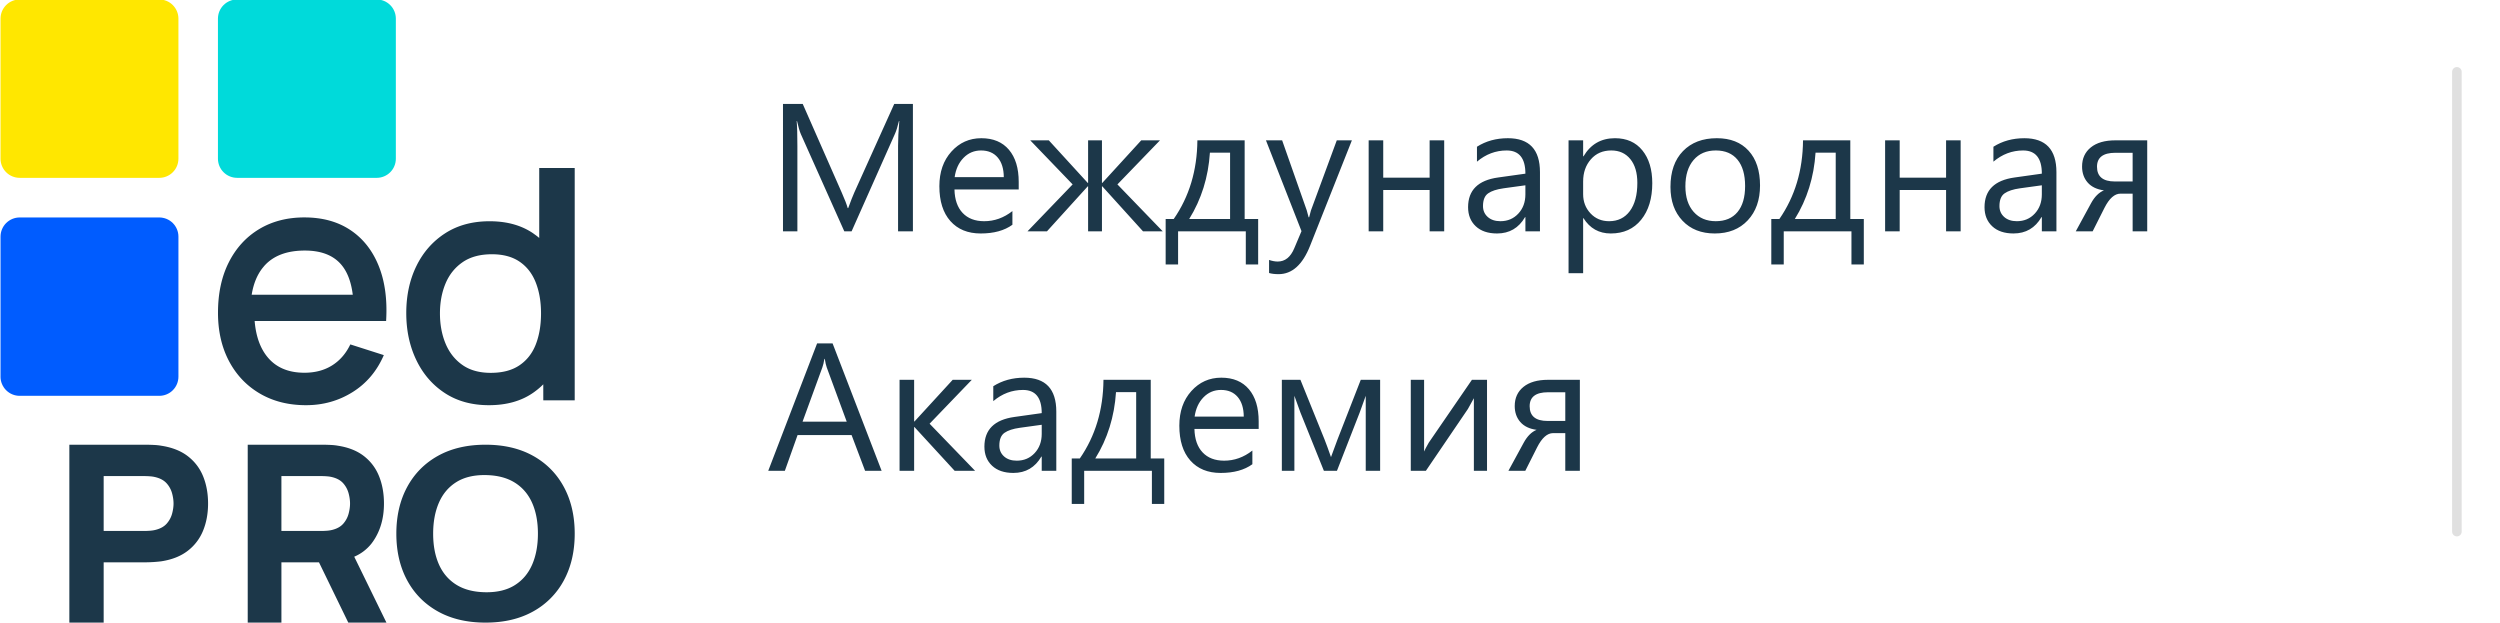
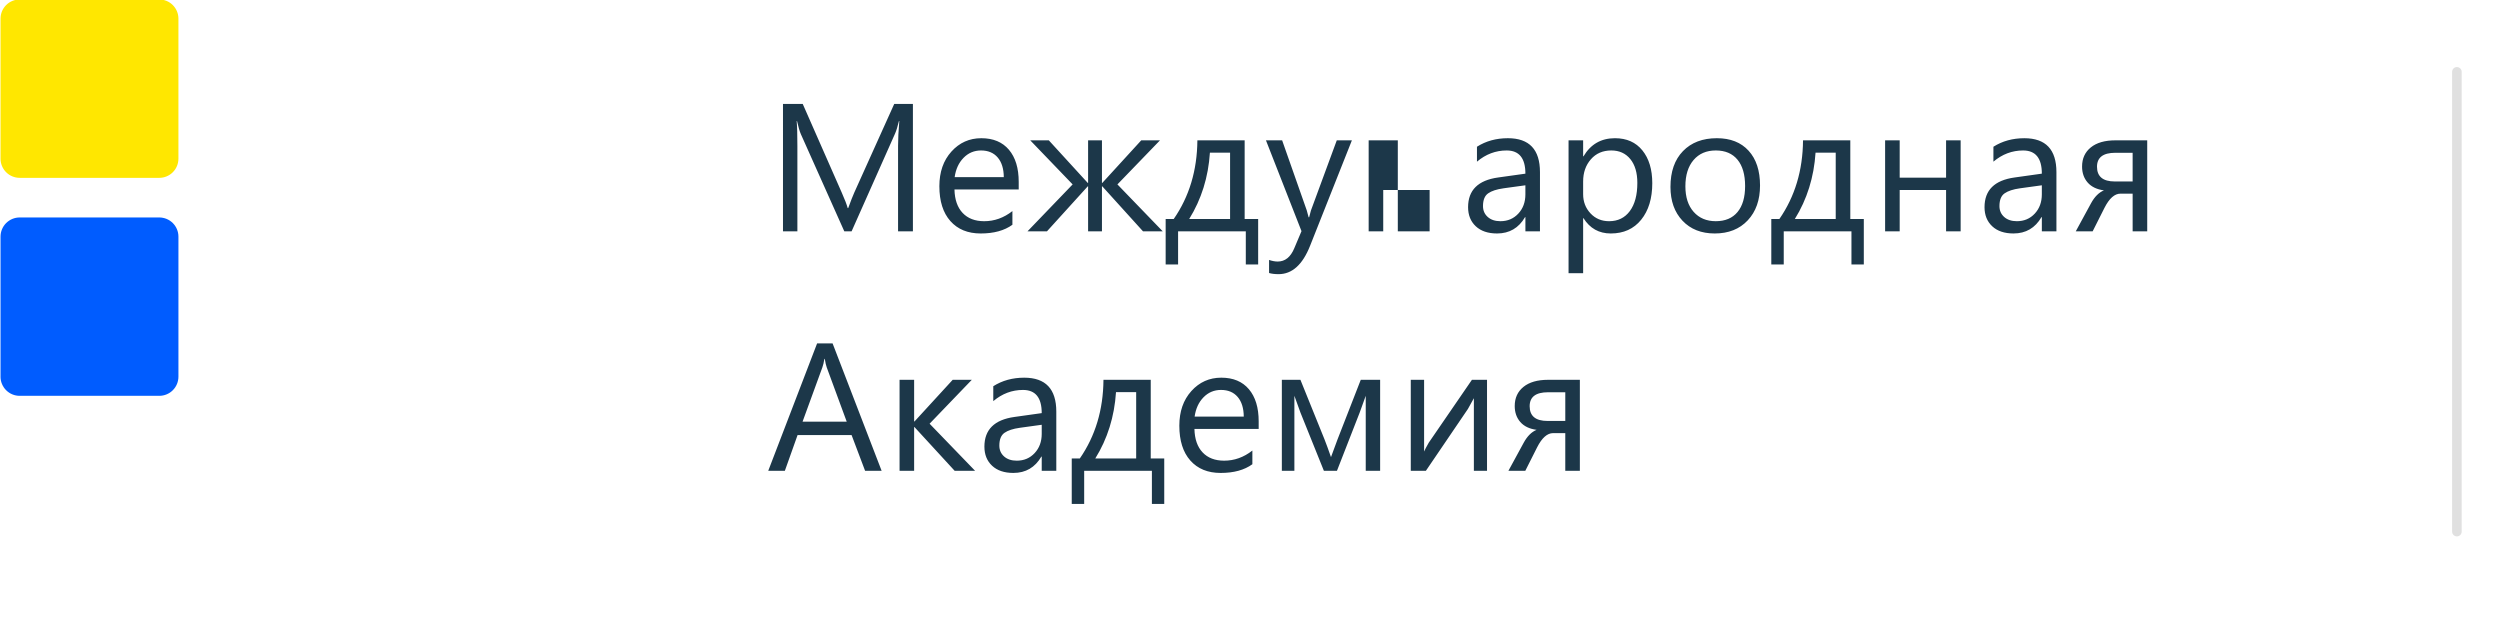
<svg xmlns="http://www.w3.org/2000/svg" width="261" height="65" viewBox="0 0 261 65">
  <path d="M.055 39.326V24.703q0-.098.01-.196.009-.098.028-.194.02-.096.048-.19t.066-.185q.037-.09.084-.177.046-.087.1-.169.055-.081.117-.157.063-.076.132-.146.07-.069.146-.131.075-.063.157-.117.082-.055.168-.101.087-.046.178-.084.09-.038.184-.066.094-.029.19-.048.097-.019.195-.029.098-.01.196-.01h14.573q.098 0 .196.01t.194.03q.096.018.19.047.094.028.185.066.09.038.177.084.087.046.169.1.081.055.157.118.076.062.146.131.07.07.131.146.063.076.117.157.055.082.101.169.046.086.084.177.038.09.066.185.029.094.048.19t.029.194q.01.098.01.196v14.623q0 .098-.01.196-.01.097-.03.194-.018.096-.047.19-.028.094-.066.185-.038.09-.084.177-.046.087-.1.168-.055.082-.118.158-.062.076-.131.145-.07.07-.146.132-.076.062-.157.117-.082.054-.169.1-.086.047-.177.084-.09.038-.185.067-.094.028-.19.047-.096.02-.194.029-.098.01-.196.01H2.054q-.098 0-.196-.01t-.194-.029q-.097-.019-.19-.047-.095-.029-.185-.067-.091-.037-.178-.083-.086-.047-.168-.101-.082-.055-.157-.117-.076-.062-.146-.132-.07-.07-.132-.145-.062-.076-.116-.158-.055-.081-.101-.168-.047-.087-.084-.177Q.169 40 .14 39.906q-.029-.094-.048-.19-.019-.097-.029-.194-.01-.098-.01-.196z" fill="#005CFF" />
  <path d="M.055 16.567V1.944q0-.098.01-.196.009-.097.028-.194.02-.096.048-.19t.066-.185q.037-.09.084-.177.046-.087.1-.168Q.447.752.509.676.571.6.64.531.71.46.786.399.86.337.943.282q.082-.054.168-.1.087-.047.178-.085.09-.037.184-.066.094-.028.19-.047.097-.02.195-.03.098-.009.196-.009h14.573q.098 0 .196.01t.194.029q.096.019.19.047.094.029.185.066.09.038.177.084.087.047.169.101.081.055.157.117.076.062.146.132.07.07.131.145.063.076.117.158.055.081.101.168.046.087.084.177.038.091.066.185.029.094.048.19.019.097.029.194.01.098.01.196v14.623q0 .098-.01.196t-.03.194q-.018.096-.047.19-.028.094-.066.185-.038.09-.084.177-.046.087-.1.169-.055.081-.118.157-.062.076-.131.145-.07.07-.146.132-.076.063-.157.117-.082.055-.169.1-.086.047-.177.085-.09.037-.185.066-.094.028-.19.048-.096.019-.194.028-.098.01-.196.01H2.054q-.098 0-.196-.01t-.194-.028q-.097-.02-.19-.048-.095-.029-.185-.066-.091-.038-.178-.084-.086-.046-.168-.1-.082-.055-.157-.118Q.71 18.05.64 17.98q-.07-.069-.132-.145-.062-.076-.116-.157-.055-.082-.101-.169-.047-.086-.084-.177-.038-.09-.066-.185-.029-.094-.048-.19t-.029-.194q-.01-.098-.01-.196z" fill="#FFE700" />
-   <path d="M22.753 16.567V1.944q0-.098.01-.196.01-.097.029-.194.019-.096.047-.19.029-.094.066-.185.038-.09.084-.177.046-.087.101-.168.055-.082.117-.158.062-.076.132-.145.07-.07.145-.132.076-.062.158-.117.081-.054.168-.1.086-.047.177-.085.09-.037.185-.066.094-.028.19-.047.096-.02.194-.03.098-.009.196-.009h14.574q.098 0 .196.01.097.01.194.029.096.019.19.047.094.029.185.066.09.038.177.084.087.047.168.101.082.055.158.117.076.062.145.132.07.07.132.145.062.076.117.158.054.081.1.168.047.087.084.177.038.091.067.185.028.094.047.19.02.097.029.194.01.098.01.196v14.623q0 .098-.01.196t-.029.194q-.019.096-.047.19-.03.094-.067.185-.037.09-.083.177-.047.087-.101.169-.055.081-.117.157-.062.076-.132.145-.07.07-.145.132-.076.063-.158.117-.081.055-.168.1-.087.047-.177.085-.091.037-.185.066-.094.028-.19.048-.097.019-.194.028-.098.01-.196.01H24.752q-.098 0-.196-.01t-.194-.028q-.096-.02-.19-.048-.094-.029-.185-.066-.09-.038-.177-.084-.087-.046-.168-.1-.082-.055-.158-.118-.076-.062-.145-.132-.07-.069-.132-.145-.062-.076-.117-.157-.055-.082-.1-.169-.047-.086-.085-.177-.037-.09-.066-.185-.028-.094-.047-.19-.02-.096-.03-.194-.009-.098-.009-.196z" fill="#00DADA" />
-   <path d="M39.533 27.754q.981 2.425.777 5.76h-1.774l-11.95.001.013.154c.144 1.485.575 2.674 1.294 3.568q1.347 1.677 3.888 1.677c1.115 0 2.078-.255 2.891-.765q1.22-.765 1.902-2.193l3.497 1.118c-.717 1.662-1.803 2.95-3.258 3.86q-2.183 1.368-4.861 1.368-2.746 0-4.818-1.213c-1.382-.808-2.457-1.937-3.224-3.387q-1.151-2.176-1.151-5.047 0-3.044 1.134-5.28 1.134-2.235 3.164-3.456 2.03-1.22 4.724-1.22 2.815 0 4.793 1.315c1.32.877 2.306 2.124 2.96 3.74zM26.276 30.77h10.552l-.001-.014c-.17-1.342-.568-2.382-1.194-3.12q-1.252-1.478-3.81-1.478-2.829 0-4.252 1.625l-.172.209q-.834 1.072-1.112 2.708l-.011.07zm29.349 10.26q-1.852 1.272-4.586 1.272-2.663 0-4.595-1.264-1.931-1.263-2.98-3.445-1.05-2.18-1.05-4.91 0-2.746 1.058-4.91 1.058-2.165 3.008-3.42 1.949-1.255 4.63-1.255 2.699 0 4.542 1.255l.3.216c.1.074.195.15.29.228l.053.049V17.54H60v24.256h-3.28l-.002-1.674-.223.216c-.27.25-.56.48-.87.692zm-7.356-2.934c.782.553 1.77.829 2.965.829 1.23 0 2.233-.265 3.01-.796.776-.53 1.343-1.262 1.701-2.194.359-.931.538-2.004.538-3.217q0-1.82-.547-3.217-.546-1.397-1.684-2.177-1.137-.78-2.893-.78-1.863 0-3.063.829-1.2.828-1.783 2.226-.582 1.397-.582 3.12 0 1.738.582 3.143.582 1.406 1.756 2.234zm-37.446 20.61V65H7.24V46.429h8.005c.185 0 .433.006.744.019.312.013.59.04.836.084q1.699.258 2.785 1.096 1.086.838 1.6 2.109.513 1.27.513 2.83 0 1.561-.52 2.831a5.022 5.022 0 01-1.606 2.109c-.724.559-1.648.924-2.772 1.096a14.476 14.476 0 01-1.58.103h-4.423zm0-3.275h4.265c.185 0 .387-.009.606-.026.22-.017.421-.052.606-.103.482-.13.855-.346 1.119-.652.263-.305.445-.645.546-1.019q.152-.56.152-1.064 0-.503-.152-1.064a2.568 2.568 0 00-.546-1.018c-.264-.306-.637-.523-1.12-.652a3.164 3.164 0 00-.605-.103 7.795 7.795 0 00-.606-.026h-4.265v5.727zm18.557 3.275V65h-3.518V46.429h7.862c.181 0 .425.006.73.019.307.013.58.04.822.084q1.668.258 2.735 1.096 1.067.838 1.57 2.109c.337.846.505 1.79.505 2.83q0 2.335-1.164 3.992l-.16.215a4.583 4.583 0 01-1.71 1.316l-.07.03L40.344 65h-3.983l-3.058-6.292-3.925-.002zm0-3.275h4.189q.272 0 .595-.026c.215-.017.414-.052.595-.103.474-.13.84-.346 1.099-.652.258-.305.437-.645.536-1.019.1-.374.15-.728.15-1.064q0-.503-.15-1.064a2.584 2.584 0 00-.536-1.018c-.259-.306-.625-.523-1.1-.652a3.057 3.057 0 00-.594-.103q-.323-.026-.595-.026h-4.19v5.727zm26.278 8.405Q53.571 65 50.69 65t-4.969-1.164q-2.087-1.164-3.215-3.256-1.127-2.092-1.127-4.866 0-2.773 1.127-4.865 1.128-2.093 3.215-3.257 2.088-1.163 4.969-1.163 2.88 0 4.968 1.163 2.088 1.164 3.215 3.257Q60 52.94 60 55.714t-1.127 4.866a8.004 8.004 0 01-3.215 3.256zm-8.01-2.786q1.214.756 3.042.78c1.218.017 2.232-.227 3.04-.73q1.215-.755 1.822-2.142c.404-.924.607-2.006.607-3.244q0-1.857-.607-3.219-.607-1.362-1.821-2.117-1.214-.755-3.041-.78-1.828-.025-3.042.73-1.213.756-1.82 2.142-.607 1.387-.607 3.244 0 1.857.607 3.22.607 1.361 1.82 2.116z" fill="#1C3749" fill-rule="evenodd" />
-   <path d="M95.308 24.152h-1.55v-8.925q0-1.058.13-2.588h-.037q-.223.9-.399 1.29l-4.546 10.223h-.76l-4.537-10.15q-.195-.445-.399-1.363h-.037q.074.798.074 2.607v8.906h-1.503V10.848h2.06l4.082 9.278q.473 1.066.612 1.595h.056q.399-1.095.64-1.633l4.165-9.24h1.949v13.304zm11.047-4.37h-6.708q.037 1.587.854 2.45.816.862 2.245.862 1.605 0 2.95-1.057v1.428q-1.253.91-3.312.91-2.013 0-3.164-1.295-1.15-1.294-1.15-3.641 0-2.217 1.257-3.614 1.257-1.396 3.122-1.396t2.885 1.206q1.02 1.206 1.02 3.35v.797zm52.897 4.37h1.521v-6.179q0-3.544-3.349-3.544-1.828 0-3.229.89v1.56q1.383-1.17 3.1-1.17 1.957 0 1.957 2.422l-2.849.399q-3.135.436-3.135 3.098 0 1.244.802 1.995.803.752 2.222.752 1.93 0 2.923-1.707h.037v1.484zm6.065-1.373h-.037v5.742h-1.522v-13.87h1.522v1.67h.037q1.122-1.892 3.284-1.892 1.837 0 2.867 1.276 1.03 1.275 1.03 3.418 0 2.385-1.16 3.818-1.16 1.434-3.173 1.434-1.846 0-2.848-1.596zm10.337.264q1.257 1.332 3.363 1.332 2.162 0 3.447-1.369 1.284-1.368 1.284-3.641 0-2.32-1.192-3.628-1.192-1.308-3.316-1.308-2.227 0-3.535 1.345-1.308 1.346-1.308 3.74 0 2.198 1.257 3.53zm39.037 1.109h-1.522v-1.485h-.037q-.993 1.707-2.922 1.707-1.42 0-2.222-.751-.803-.751-.803-1.995 0-2.662 3.136-3.098l2.848-.4q0-2.42-1.957-2.42-1.717 0-3.099 1.168V15.32q1.401-.89 3.229-.89 3.349 0 3.349 3.543v6.179zm-95.36 0h2.06l-4.732-4.899 4.444-4.601h-1.957l-4.064 4.444h-.037v-4.444h-1.447v4.444h-.037l-4.064-4.444h-1.939l4.426 4.601-4.713 4.899h2.032l4.258-4.695h.037v4.695h1.447v-4.695h.037l4.25 4.695zm12.021 3.46h-1.29v-3.46h-7.069v3.46h-1.298v-4.75h.844q2.43-3.506 2.468-8.21h4.935v8.21h1.41v4.75zm5.416-1.939l4.37-11.021h-1.578l-2.7 7.329q-.138.482-.185.705h-.055q-.149-.584-.195-.724l-2.57-7.31h-1.689l3.711 9.481-.76 1.8q-.576 1.373-1.726 1.373-.408 0-.9-.167v1.364q.4.12.993.12 2.115 0 3.284-2.95zm14.006-1.521h-1.521v-4.314h-4.843v4.314h-1.521v-9.5h1.521v3.896h4.843v-3.896h1.522v9.5zm43.808 3.46h-1.29v-3.46h-7.069v3.46h-1.299v-4.75h.845q2.43-3.506 2.467-8.21h4.936v8.21h1.41v4.75zm8.589-3.46h1.521v-9.5h-1.521v3.896h-4.843v-3.896h-1.522v9.5h1.522v-4.314h4.843v4.314zm19.477 0h1.522v-9.5h-3.322q-1.651 0-2.565.737-.914.738-.914 2 0 1.002.585 1.67.584.668 1.698.816-.789.325-1.346 1.345l-1.595 2.932h1.762l1.234-2.45q.752-1.484 1.67-1.484h1.271v3.934zm-117.852-5.66q-.01-1.317-.636-2.05-.626-.732-1.739-.732-1.076 0-1.828.77-.751.77-.927 2.013h5.13zm60.484.455v1.327q0 1.178.765 2 .765.82 1.944.82 1.382 0 2.166-1.057.784-1.058.784-2.941 0-1.587-.733-2.487-.733-.9-1.986-.9-1.326 0-2.133.924-.807.923-.807 2.314zm11.529-2.24q.853-.998 2.32-.998 1.474 0 2.268.965.793.965.793 2.746 0 1.763-.793 2.719-.794.955-2.269.955-1.447 0-2.31-.974t-.863-2.663q0-1.753.854-2.75zm-48.388 6.155v-6.92h-2.106q-.25 3.84-2.162 6.92h4.268zm63.229 0v-6.92h-2.106q-.25 3.84-2.161 6.92h4.267zm30.998-6.911v2.996h-1.855q-1.865 0-1.865-1.54 0-1.456 1.92-1.456h1.8zm-65.688 3.71l2.292-.315v.946q0 1.216-.738 2.009-.738.793-1.87.793-.825 0-1.321-.44-.497-.441-.497-1.137 0-.956.538-1.331.538-.376 1.596-.524zm56.209-.315l-2.291.316q-1.058.148-1.596.524-.538.375-.538 1.331 0 .696.496 1.137.497.44 1.322.44 1.132 0 1.87-.793.737-.793.737-2.009v-.946zM90.316 49.152h1.726l-5.121-13.304h-1.614l-5.103 13.304h1.735l1.327-3.73h5.64l1.41 3.73zM86.31 38.353l2.087 5.669h-4.61l2.068-5.669q.12-.325.213-.89h.037q.103.612.205.89zm23.968 10.799h-1.522v-1.485h-.037q-.993 1.707-2.922 1.707-1.42 0-2.222-.751-.803-.751-.803-1.995 0-2.662 3.136-3.098l2.848-.4q0-2.42-1.957-2.42-1.717 0-3.1 1.168V40.32q1.402-.89 3.23-.89 3.349 0 3.349 3.543v6.179zm21.129-4.37h-6.708q.037 1.587.854 2.45.816.862 2.245.862 1.605 0 2.95-1.057v1.428q-1.252.91-3.312.91-2.013 0-3.164-1.295-1.15-1.294-1.15-3.641 0-2.217 1.257-3.614 1.257-1.396 3.122-1.396t2.885 1.206q1.02 1.206 1.02 3.35v.797zm-31.74 4.37h2.133l-4.75-4.917 4.407-4.583h-1.995l-3.989 4.35h-.037v-4.35h-1.521v9.5h1.521v-4.565h.037l4.194 4.565zm20.59 3.46h1.29v-4.75h-1.41v-8.21h-4.935q-.038 4.703-2.468 8.21h-.844v4.75h1.298v-3.46h7.07v3.46zm22.327-3.46h1.502v-9.5h-2.022l-2.43 6.234-.678 1.837q-.417-1.197-.686-1.874l-2.505-6.197h-1.94v9.5h1.309v-7.83q.436 1.252.63 1.744l2.45 6.086h1.364l2.375-6.086q.426-1.15.63-1.744v7.83zm12.66 0h-1.372v-7.58q-.204.4-.622 1.123l-4.388 6.457h-1.577v-9.5h1.391v7.487q.112-.27.483-.919l4.509-6.568h1.577v9.5zm8.172 0h1.521v-9.5h-3.321q-1.651 0-2.565.737-.914.738-.914 2 0 1.002.584 1.67.585.668 1.698.816-.788.325-1.345 1.345l-1.596 2.932h1.763l1.234-2.45q.751-1.484 1.67-1.484h1.27v3.934zm-33.568-5.66q-.01-1.317-.635-2.05-.627-.733-1.74-.733-1.076 0-1.828.77-.751.77-.927 2.014h5.13zm-11.232-2.55v6.92h-4.268q1.911-3.08 2.162-6.92h2.106zm44.8.009v2.996h-1.856q-1.864 0-1.864-1.54 0-1.456 1.92-1.456h1.8zm-54.66 3.395l-2.291.316q-1.058.148-1.596.524t-.538 1.331q0 .696.496 1.137.496.44 1.322.44 1.132 0 1.87-.793.737-.793.737-2.009v-.946z" fill="#1C3749" />
+   <path d="M95.308 24.152h-1.55v-8.925q0-1.058.13-2.588h-.037q-.223.9-.399 1.29l-4.546 10.223h-.76l-4.537-10.15q-.195-.445-.399-1.363h-.037q.074.798.074 2.607v8.906h-1.503V10.848h2.06l4.082 9.278q.473 1.066.612 1.595h.056q.399-1.095.64-1.633l4.165-9.24h1.949v13.304zm11.047-4.37h-6.708q.037 1.587.854 2.45.816.862 2.245.862 1.605 0 2.95-1.057v1.428q-1.253.91-3.312.91-2.013 0-3.164-1.295-1.15-1.294-1.15-3.641 0-2.217 1.257-3.614 1.257-1.396 3.122-1.396t2.885 1.206q1.02 1.206 1.02 3.35v.797zm52.897 4.37h1.521v-6.179q0-3.544-3.349-3.544-1.828 0-3.229.89v1.56q1.383-1.17 3.1-1.17 1.957 0 1.957 2.422l-2.849.399q-3.135.436-3.135 3.098 0 1.244.802 1.995.803.752 2.222.752 1.93 0 2.923-1.707h.037v1.484zm6.065-1.373h-.037v5.742h-1.522v-13.87h1.522v1.67h.037q1.122-1.892 3.284-1.892 1.837 0 2.867 1.276 1.03 1.275 1.03 3.418 0 2.385-1.16 3.818-1.16 1.434-3.173 1.434-1.846 0-2.848-1.596zm10.337.264q1.257 1.332 3.363 1.332 2.162 0 3.447-1.369 1.284-1.368 1.284-3.641 0-2.32-1.192-3.628-1.192-1.308-3.316-1.308-2.227 0-3.535 1.345-1.308 1.346-1.308 3.74 0 2.198 1.257 3.53zm39.037 1.109h-1.522v-1.485h-.037q-.993 1.707-2.922 1.707-1.42 0-2.222-.751-.803-.751-.803-1.995 0-2.662 3.136-3.098l2.848-.4q0-2.42-1.957-2.42-1.717 0-3.099 1.168V15.32q1.401-.89 3.229-.89 3.349 0 3.349 3.543v6.179zm-95.36 0h2.06l-4.732-4.899 4.444-4.601h-1.957l-4.064 4.444h-.037v-4.444h-1.447v4.444h-.037l-4.064-4.444h-1.939l4.426 4.601-4.713 4.899h2.032l4.258-4.695h.037v4.695h1.447v-4.695h.037l4.25 4.695zm12.021 3.46h-1.29v-3.46h-7.069v3.46h-1.298v-4.75h.844q2.43-3.506 2.468-8.21h4.935v8.21h1.41v4.75zm5.416-1.939l4.37-11.021h-1.578l-2.7 7.329q-.138.482-.185.705h-.055q-.149-.584-.195-.724l-2.57-7.31h-1.689l3.711 9.481-.76 1.8q-.576 1.373-1.726 1.373-.408 0-.9-.167v1.364q.4.12.993.12 2.115 0 3.284-2.95zm14.006-1.521h-1.521v-4.314h-4.843v4.314h-1.521v-9.5h1.521v3.896v-3.896h1.522v9.5zm43.808 3.46h-1.29v-3.46h-7.069v3.46h-1.299v-4.75h.845q2.43-3.506 2.467-8.21h4.936v8.21h1.41v4.75zm8.589-3.46h1.521v-9.5h-1.521v3.896h-4.843v-3.896h-1.522v9.5h1.522v-4.314h4.843v4.314zm19.477 0h1.522v-9.5h-3.322q-1.651 0-2.565.737-.914.738-.914 2 0 1.002.585 1.67.584.668 1.698.816-.789.325-1.346 1.345l-1.595 2.932h1.762l1.234-2.45q.752-1.484 1.67-1.484h1.271v3.934zm-117.852-5.66q-.01-1.317-.636-2.05-.626-.732-1.739-.732-1.076 0-1.828.77-.751.77-.927 2.013h5.13zm60.484.455v1.327q0 1.178.765 2 .765.82 1.944.82 1.382 0 2.166-1.057.784-1.058.784-2.941 0-1.587-.733-2.487-.733-.9-1.986-.9-1.326 0-2.133.924-.807.923-.807 2.314zm11.529-2.24q.853-.998 2.32-.998 1.474 0 2.268.965.793.965.793 2.746 0 1.763-.793 2.719-.794.955-2.269.955-1.447 0-2.31-.974t-.863-2.663q0-1.753.854-2.75zm-48.388 6.155v-6.92h-2.106q-.25 3.84-2.162 6.92h4.268zm63.229 0v-6.92h-2.106q-.25 3.84-2.161 6.92h4.267zm30.998-6.911v2.996h-1.855q-1.865 0-1.865-1.54 0-1.456 1.92-1.456h1.8zm-65.688 3.71l2.292-.315v.946q0 1.216-.738 2.009-.738.793-1.87.793-.825 0-1.321-.44-.497-.441-.497-1.137 0-.956.538-1.331.538-.376 1.596-.524zm56.209-.315l-2.291.316q-1.058.148-1.596.524-.538.375-.538 1.331 0 .696.496 1.137.497.44 1.322.44 1.132 0 1.87-.793.737-.793.737-2.009v-.946zM90.316 49.152h1.726l-5.121-13.304h-1.614l-5.103 13.304h1.735l1.327-3.73h5.64l1.41 3.73zM86.31 38.353l2.087 5.669h-4.61l2.068-5.669q.12-.325.213-.89h.037q.103.612.205.89zm23.968 10.799h-1.522v-1.485h-.037q-.993 1.707-2.922 1.707-1.42 0-2.222-.751-.803-.751-.803-1.995 0-2.662 3.136-3.098l2.848-.4q0-2.42-1.957-2.42-1.717 0-3.1 1.168V40.32q1.402-.89 3.23-.89 3.349 0 3.349 3.543v6.179zm21.129-4.37h-6.708q.037 1.587.854 2.45.816.862 2.245.862 1.605 0 2.95-1.057v1.428q-1.252.91-3.312.91-2.013 0-3.164-1.295-1.15-1.294-1.15-3.641 0-2.217 1.257-3.614 1.257-1.396 3.122-1.396t2.885 1.206q1.02 1.206 1.02 3.35v.797zm-31.74 4.37h2.133l-4.75-4.917 4.407-4.583h-1.995l-3.989 4.35h-.037v-4.35h-1.521v9.5h1.521v-4.565h.037l4.194 4.565zm20.59 3.46h1.29v-4.75h-1.41v-8.21h-4.935q-.038 4.703-2.468 8.21h-.844v4.75h1.298v-3.46h7.07v3.46zm22.327-3.46h1.502v-9.5h-2.022l-2.43 6.234-.678 1.837q-.417-1.197-.686-1.874l-2.505-6.197h-1.94v9.5h1.309v-7.83q.436 1.252.63 1.744l2.45 6.086h1.364l2.375-6.086q.426-1.15.63-1.744v7.83zm12.66 0h-1.372v-7.58q-.204.4-.622 1.123l-4.388 6.457h-1.577v-9.5h1.391v7.487q.112-.27.483-.919l4.509-6.568h1.577v9.5zm8.172 0h1.521v-9.5h-3.321q-1.651 0-2.565.737-.914.738-.914 2 0 1.002.584 1.67.585.668 1.698.816-.788.325-1.345 1.345l-1.596 2.932h1.763l1.234-2.45q.751-1.484 1.67-1.484h1.27v3.934zm-33.568-5.66q-.01-1.317-.635-2.05-.627-.733-1.74-.733-1.076 0-1.828.77-.751.77-.927 2.014h5.13zm-11.232-2.55v6.92h-4.268q1.911-3.08 2.162-6.92h2.106zm44.8.009v2.996h-1.856q-1.864 0-1.864-1.54 0-1.456 1.92-1.456h1.8zm-54.66 3.395l-2.291.316q-1.058.148-1.596.524t-.538 1.331q0 .696.496 1.137.496.44 1.322.44 1.132 0 1.87-.793.737-.793.737-2.009v-.946z" fill="#1C3749" />
  <path d="M256.5 7.5v48" fill="none" stroke="#E0E0E0" stroke-linecap="round" />
</svg>